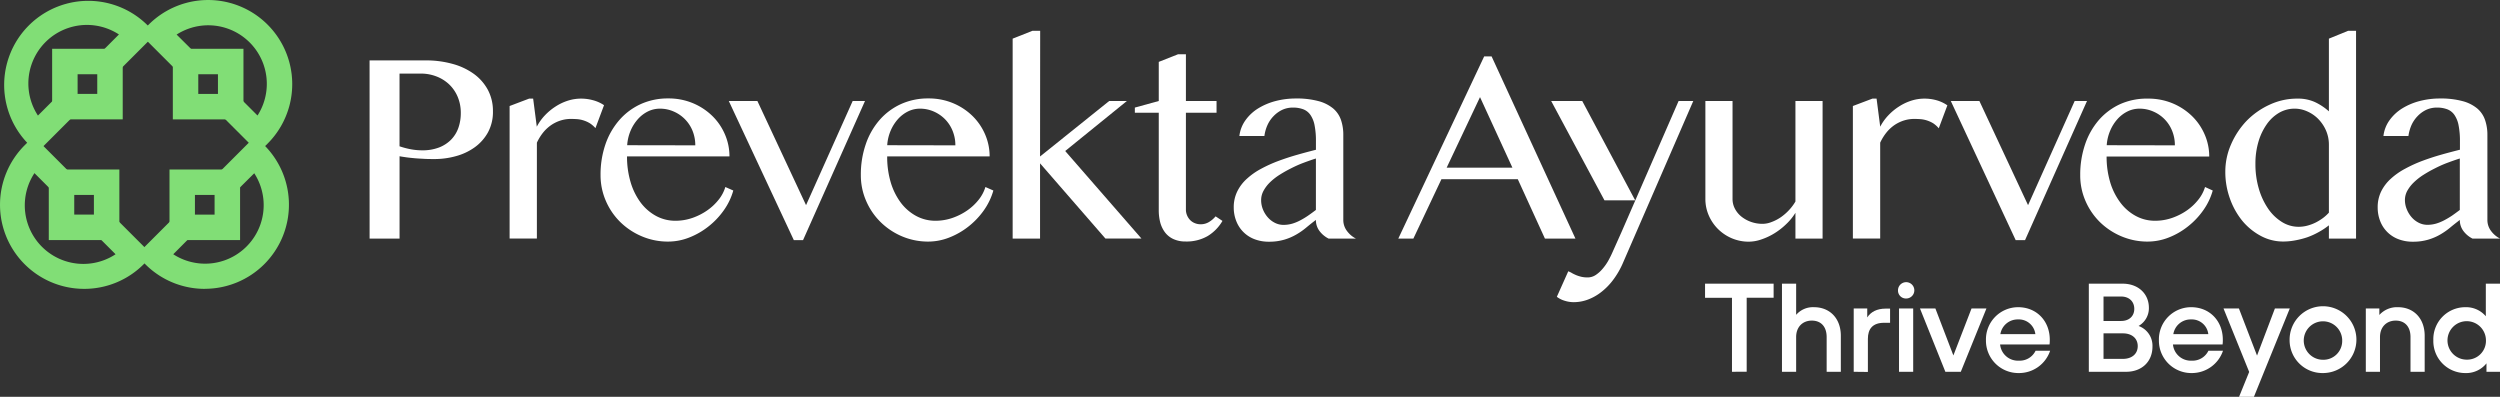
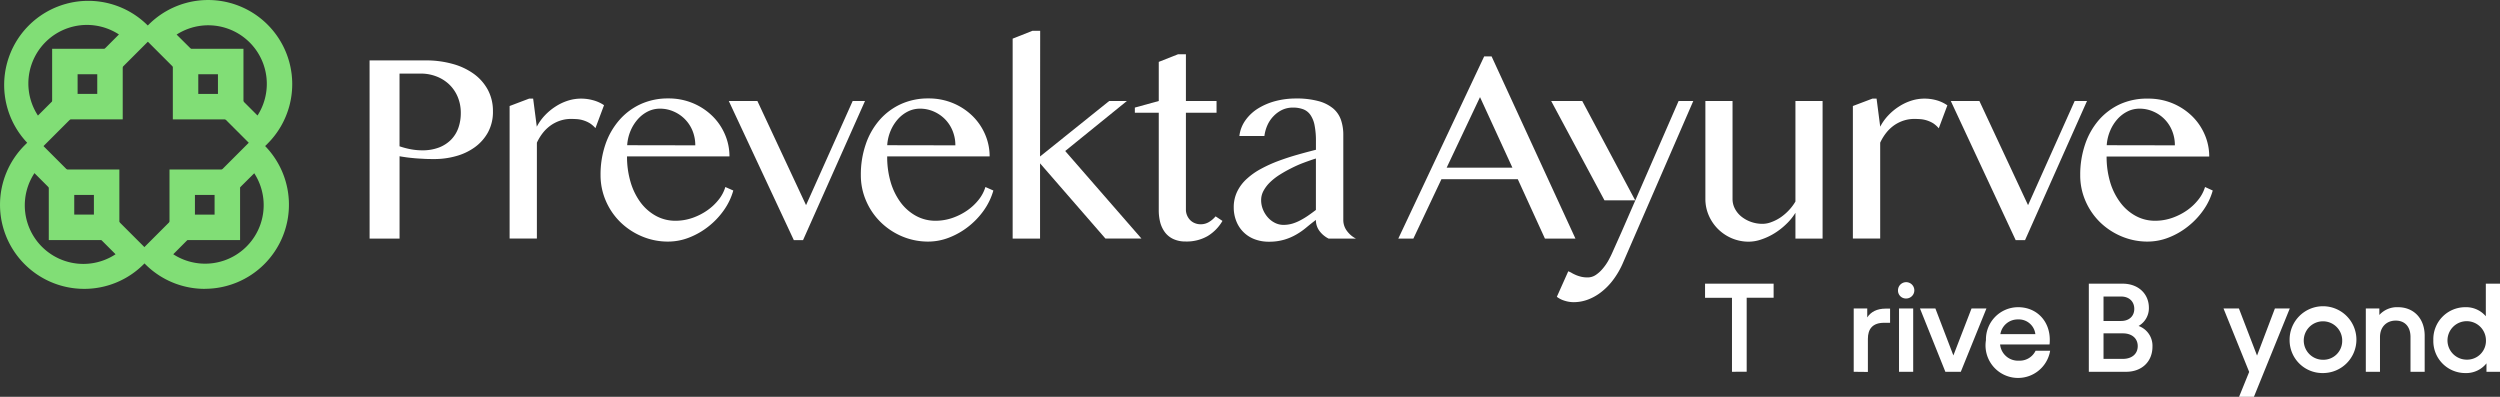
<svg xmlns="http://www.w3.org/2000/svg" viewBox="0 0 811.21 128.76">
  <rect x="0" y="0" width="811.21" height="128.76" fill="#333333" stroke="none" />
  <defs>
    <style>.cls-1{fill:#fff;}.cls-2{fill:#81de76;}</style>
  </defs>
  <g data-name="Layer 2" id="Layer_2">
    <g data-name="Layer 1" id="Layer_1-2">
      <path d="M562,120.64v-24h-8.74V92.05h22.25v4.56h-8.74v24Z" class="cls-1" />
-       <path d="M578.22,120.64V92.05h4.6v10.11a7.19,7.19,0,0,1,5.8-2.48c5.09,0,8.7,3.6,8.7,9.28v11.68h-4.6V109.37c0-3.36-1.82-5.34-4.81-5.34s-5.09,2.07-5.09,5.34v11.27Z" class="cls-1" />
      <path d="M601.5,120.64V100.09h4.39V103c1.16-1.78,3.1-2.86,6-2.86h1.41v4.6h-1.94c-3.73,0-5.26,2-5.26,5.22v10.73Z" class="cls-1" />
      <path d="M615.87,94.25a2.65,2.65,0,1,1,2.65,2.61A2.57,2.57,0,0,1,615.87,94.25Zm.33,26.39V100.09h4.6v20.55Z" class="cls-1" />
      <path d="M631.24,120.64,623,100.09h5l5.84,15.25,5.89-15.25h4.84l-8.32,20.55Z" class="cls-1" />
-       <path d="M644.41,110.36a10.45,10.45,0,0,1,10.44-10.68c6,0,10.27,4.47,10.27,10.56a9.75,9.75,0,0,1-.08,1.53H649a5.82,5.82,0,0,0,6.09,5.26,5.73,5.73,0,0,0,5.43-3.23h4.72a10.64,10.64,0,0,1-10.15,7.25A10.52,10.52,0,0,1,644.41,110.36Zm4.68-1.94h11.35a5.4,5.4,0,0,0-5.63-4.77A5.68,5.68,0,0,0,649.09,108.42Z" class="cls-1" />
+       <path d="M644.41,110.36a10.45,10.45,0,0,1,10.44-10.68c6,0,10.27,4.47,10.27,10.56a9.75,9.75,0,0,1-.08,1.53H649a5.82,5.82,0,0,0,6.09,5.26,5.73,5.73,0,0,0,5.43-3.23h4.72A10.52,10.52,0,0,1,644.41,110.36Zm4.68-1.94h11.35a5.4,5.4,0,0,0-5.63-4.77A5.68,5.68,0,0,0,649.09,108.42Z" class="cls-1" />
      <path d="M677.79,120.64V92.05h11c5,0,8.49,3.24,8.49,7.83a6.63,6.63,0,0,1-3.35,5.89,6.81,6.81,0,0,1,4.51,6.71c0,4.8-3.39,8.16-8.57,8.16Zm4.77-16.49h5.71c2.61,0,4.27-1.57,4.27-3.93s-1.66-4-4.27-4h-5.71Zm0,12.3h6.29c2.9,0,4.81-1.61,4.81-4.14s-1.91-4.14-4.81-4.14h-6.29Z" class="cls-1" />
-       <path d="M700.53,110.36A10.45,10.45,0,0,1,711,99.68c6,0,10.27,4.47,10.27,10.56a9.75,9.75,0,0,1-.08,1.53H705.09a5.82,5.82,0,0,0,6.09,5.26,5.72,5.72,0,0,0,5.42-3.23h4.73a10.66,10.66,0,0,1-10.15,7.25A10.52,10.52,0,0,1,700.53,110.36Zm4.68-1.94h11.35a5.39,5.39,0,0,0-5.63-4.77A5.68,5.68,0,0,0,705.21,108.42Z" class="cls-1" />
      <path d="M726.54,128.76l3.28-8.08-8.33-20.59h5l5.88,15.29,5.8-15.29H743l-11.64,28.67Z" class="cls-1" />
      <path d="M742.94,110.36a10.84,10.84,0,1,1,10.86,10.69A10.65,10.65,0,0,1,742.94,110.36Zm17.07,0a6.24,6.24,0,1,0-6.21,6.38A6.1,6.1,0,0,0,760,110.36Z" class="cls-1" />
      <path d="M767.67,120.64V100.09h4.39v2.11a7.71,7.71,0,0,1,6.05-2.52c5.06,0,8.66,3.6,8.66,9.28v11.68h-4.6V109.37c0-3.36-1.82-5.34-4.8-5.34s-5.1,2.07-5.1,5.34v11.27Z" class="cls-1" />
      <path d="M789.58,110.36a10.36,10.36,0,0,1,10.36-10.68,8.4,8.4,0,0,1,6.67,2.94V92.05h4.6v28.59h-4.39V117.9a8.4,8.4,0,0,1-6.88,3.15A10.36,10.36,0,0,1,789.58,110.36Zm17.07,0a6.24,6.24,0,1,0-6.21,6.34A6.1,6.1,0,0,0,806.65,110.36Z" class="cls-1" />
      <path d="M12,49.51,9.07,46.58A27.29,27.29,0,0,1,47.67,8l2.92,2.92-12,12L32.78,17l5.81-5.82A19,19,0,0,0,12.31,37.5l5.82-5.82L24,37.52Z" class="cls-2" />
      <path d="M39.82,38.73H16.92V15.83h22.9ZM25.18,30.47h6.38V24.09H25.18Z" class="cls-2" />
      <path d="M83.91,49.51l-12-12,5.84-5.84,5.81,5.81A19,19,0,0,0,57.31,11.22L63.13,17l-5.84,5.84-12-12L48.23,8a27.29,27.29,0,0,1,38.6,38.6Z" class="cls-2" />
      <path d="M79,38.74H56.08V15.83H79ZM64.34,30.48h6.38V24.09H64.34Z" class="cls-2" />
      <path d="M66.44,93.73a27.22,27.22,0,0,1-19.3-8l-2.92-2.92,12-12L62,76.69,56.22,82.5A19,19,0,0,0,82.5,56.22L76.68,62,70.84,56.2l12-12,2.92,2.92a27.29,27.29,0,0,1-19.3,46.59Z" class="cls-2" />
      <path d="M77.9,77.9H55V55H77.9ZM63.25,69.64h6.38V63.25H63.25Z" class="cls-2" />
      <path d="M27.28,93.73A27.29,27.29,0,0,1,8,47.14l2.92-2.92,12,12L17,62l-5.82-5.82A19,19,0,0,0,37.5,82.5l-5.82-5.82,5.84-5.84,12,12-2.92,2.92A27.22,27.22,0,0,1,27.28,93.73Z" class="cls-2" />
      <path d="M38.73,77.9H15.83V55h22.9ZM24.09,69.63h6.38V63.25H24.09Z" class="cls-2" />
      <path d="M119.92,19.6h18.31a31.81,31.81,0,0,1,8.5,1.1,21.4,21.4,0,0,1,6.92,3.2,15.48,15.48,0,0,1,4.62,5.19,14.45,14.45,0,0,1,1.68,7A13.8,13.8,0,0,1,158.31,43,14.67,14.67,0,0,1,154,47.82a18.8,18.8,0,0,1-6.08,2.85,25.79,25.79,0,0,1-6.93.94c-1,0-2.08,0-3.19-.06s-2.16-.11-3.18-.2-2-.19-2.83-.31-1.59-.23-2.14-.34V77.43h-9.72Zm9.72,27.87a27.1,27.1,0,0,0,3.53.94,20.32,20.32,0,0,0,3.84.37,14.88,14.88,0,0,0,5.49-.94,11.11,11.11,0,0,0,3.93-2.58,10.46,10.46,0,0,0,2.33-3.84,14.25,14.25,0,0,0,.76-4.7,13.33,13.33,0,0,0-1-5.28,12,12,0,0,0-2.77-4.05,12.45,12.45,0,0,0-4.14-2.59,13.8,13.8,0,0,0-5.08-.92h-6.89Z" class="cls-1" />
      <path d="M171.69,32H173l1.18,9.11a16.26,16.26,0,0,1,2.61-3.66,18.64,18.64,0,0,1,3.47-2.88,16.72,16.72,0,0,1,4-1.9,14,14,0,0,1,4.3-.67,14.42,14.42,0,0,1,3.86.52A11.74,11.74,0,0,1,196,34.13l-2.79,7.45A8.67,8.67,0,0,0,191.4,40a9.6,9.6,0,0,0-2-.91,9.11,9.11,0,0,0-2.05-.42c-.7-.05-1.4-.08-2.1-.08a11.15,11.15,0,0,0-3.24.48,11.6,11.6,0,0,0-3,1.41,12.46,12.46,0,0,0-2.67,2.4,16,16,0,0,0-2.13,3.42v31.1h-8.85v-43Z" class="cls-1" />
      <path d="M216.8,78.39a21.57,21.57,0,0,1-8.52-1.7,22.36,22.36,0,0,1-7-4.63,21.55,21.55,0,0,1-4.69-6.87,20.85,20.85,0,0,1-1.72-8.39,30.21,30.21,0,0,1,1.57-9.92A23.58,23.58,0,0,1,200.93,39a20.47,20.47,0,0,1,6.91-5.19,21.11,21.11,0,0,1,9-1.87,20.44,20.44,0,0,1,8,1.54,20.13,20.13,0,0,1,6.3,4.15,18.53,18.53,0,0,1,4.1,6,17.92,17.92,0,0,1,1.46,7.11H203.46a28.82,28.82,0,0,0,1.15,8.33,21.15,21.15,0,0,0,3.25,6.63,15.59,15.59,0,0,0,5,4.36,13.08,13.08,0,0,0,6.33,1.57,16.7,16.7,0,0,0,5.54-.94,19.65,19.65,0,0,0,4.81-2.46,17.31,17.31,0,0,0,3.69-3.49,12,12,0,0,0,2.13-4.06l2.58,1.14a20.64,20.64,0,0,1-3.1,6.45,24.9,24.9,0,0,1-5,5.25,24.22,24.22,0,0,1-6.22,3.56A18.59,18.59,0,0,1,216.8,78.39Zm8.81-31.23a12.45,12.45,0,0,0-.89-4.71,11.49,11.49,0,0,0-6.13-6.27,10.9,10.9,0,0,0-4.49-.92,8.72,8.72,0,0,0-3.84.89A10.85,10.85,0,0,0,207,38.64a13.68,13.68,0,0,0-2.38,3.77,14.51,14.51,0,0,0-1.11,4.71Z" class="cls-1" />
      <path d="M245.76,32.77l15.79,33.8,15.13-33.8h4l-20.1,45.14h-3L236.48,32.77Z" class="cls-1" />
      <path d="M301.22,78.39a21.65,21.65,0,0,1-8.53-1.7,22.31,22.31,0,0,1-6.95-4.63,21.55,21.55,0,0,1-4.69-6.87,20.69,20.69,0,0,1-1.72-8.39,30.21,30.21,0,0,1,1.57-9.92A23.4,23.4,0,0,1,285.35,39a20.47,20.47,0,0,1,6.91-5.19,21.1,21.1,0,0,1,9-1.87,20.45,20.45,0,0,1,8,1.54,20.13,20.13,0,0,1,6.3,4.15,18.69,18.69,0,0,1,4.1,6,17.92,17.92,0,0,1,1.46,7.11H287.88A28.82,28.82,0,0,0,289,59.07a21.15,21.15,0,0,0,3.25,6.63,15.48,15.48,0,0,0,5,4.36,13.07,13.07,0,0,0,6.32,1.57,16.66,16.66,0,0,0,5.54-.94,19.71,19.71,0,0,0,4.82-2.46,17.31,17.31,0,0,0,3.69-3.49,12.32,12.32,0,0,0,2.13-4.06l2.58,1.14a21.09,21.09,0,0,1-3.1,6.45,25.15,25.15,0,0,1-5,5.25A24.22,24.22,0,0,1,308,77.08,18.63,18.63,0,0,1,301.22,78.39ZM310,47.16a12.27,12.27,0,0,0-.9-4.71,11.4,11.4,0,0,0-2.46-3.77,11.73,11.73,0,0,0-3.66-2.5,11,11,0,0,0-4.49-.92,8.72,8.72,0,0,0-3.84.89,10.85,10.85,0,0,0-3.27,2.49A13.68,13.68,0,0,0,289,42.41a14.25,14.25,0,0,0-1.11,4.71Z" class="cls-1" />
      <path d="M337.48,50.78l22.42-18h5.75L345.64,49l24.73,28.39H358.68L337.48,53V77.43h-8.89V12.54L335,10h2.52Z" class="cls-1" />
      <path d="M382.28,17.6h2.53V32.77h9.94v3.8h-9.94V68a4.66,4.66,0,0,0,.37,1.87,4.94,4.94,0,0,0,1,1.53,4.34,4.34,0,0,0,1.5,1,4.8,4.8,0,0,0,1.92.37,5.09,5.09,0,0,0,2.71-.74,8.47,8.47,0,0,0,2.13-1.83l2.23,1.48a13.86,13.86,0,0,1-4.76,4.89,13.63,13.63,0,0,1-7.24,1.79,9.2,9.2,0,0,1-3.88-.77,7.17,7.17,0,0,1-2.72-2.13,9.41,9.41,0,0,1-1.59-3.27A15.8,15.8,0,0,1,376,68V36.57h-7.76V34.91L376,32.77V20.08Z" class="cls-1" />
      <path d="M431.13,77.43A8.32,8.32,0,0,1,428.19,75a5.87,5.87,0,0,1-1.2-3.64c-1.05.79-2.07,1.6-3.08,2.44a22,22,0,0,1-3.27,2.29,17.61,17.61,0,0,1-3.92,1.68,17.14,17.14,0,0,1-5,.66,12.74,12.74,0,0,1-4.74-.85,10.17,10.17,0,0,1-5.84-5.87,11.86,11.86,0,0,1-.81-4.4,11.57,11.57,0,0,1,1.14-5.19A13.46,13.46,0,0,1,404.6,58a22.57,22.57,0,0,1,4.6-3.23,44.53,44.53,0,0,1,5.58-2.53c2-.74,4-1.4,6.1-2S425,49.1,427,48.6V45.81a25.68,25.68,0,0,0-.44-5.14,8.85,8.85,0,0,0-1.35-3.38,5,5,0,0,0-2.33-1.83,9.32,9.32,0,0,0-3.38-.55,8.06,8.06,0,0,0-3.45.74,9.58,9.58,0,0,0-2.77,2,10.18,10.18,0,0,0-2,2.92,12.61,12.61,0,0,0-1,3.55h-8.12a10.94,10.94,0,0,1,2-5.14,14.23,14.23,0,0,1,4.12-3.82,20.71,20.71,0,0,1,5.65-2.38,25.8,25.8,0,0,1,6.56-.82,26.88,26.88,0,0,1,7.33.85,12.45,12.45,0,0,1,4.75,2.37,8.5,8.5,0,0,1,2.55,3.73,14.75,14.75,0,0,1,.76,4.86V71.32a5.87,5.87,0,0,0,1.2,3.64A8.26,8.26,0,0,0,440,77.43Zm-4.14-26c-1.28.4-2.6.87-4,1.39s-2.7,1.11-4,1.77a42.3,42.3,0,0,0-3.75,2.11,19,19,0,0,0-3.14,2.45A11.41,11.41,0,0,0,410,61.9a6.25,6.25,0,0,0-.78,3,7.93,7.93,0,0,0,.61,3.12,8.8,8.8,0,0,0,1.61,2.57,7.52,7.52,0,0,0,2.31,1.75,6.14,6.14,0,0,0,2.7.63,10.2,10.2,0,0,0,2.84-.39,14,14,0,0,0,2.61-1.07A25.3,25.3,0,0,0,424.41,70c.85-.58,1.7-1.21,2.58-1.88Z" class="cls-1" />
      <path d="M484,18.3l27.21,59.13h-9.9l-8.81-19.28H467.72l-9.11,19.28h-4.89L481.59,18.3ZM469.42,54.4h21.33L480.24,31.51Z" class="cls-1" />
      <path d="M544.68,32.77,526.14,75.33l-3,6.71c-.36.82-.8,1.69-1.32,2.63A16.76,16.76,0,0,1,520,87.24a10.54,10.54,0,0,1-2.23,2,4.74,4.74,0,0,1-2.61.78,9.1,9.1,0,0,1-2.05-.21,12,12,0,0,1-1.69-.54c-.51-.23-1-.45-1.39-.69s-.81-.41-1.15-.56l-3.71,8.29a7.81,7.81,0,0,0,2.48,1.26,9.93,9.93,0,0,0,3.06.48,13.26,13.26,0,0,0,4.32-.76,16.14,16.14,0,0,0,4.31-2.34,20.35,20.35,0,0,0,4-4,26.58,26.58,0,0,0,3.29-5.66l22.81-52.51ZM530.59,65,513.41,32.77H503.33L520.62,65Z" class="cls-1" />
      <path d="M562.18,32.77V64.56a6.74,6.74,0,0,0,.76,3.14,8.06,8.06,0,0,0,2.12,2.58A10.7,10.7,0,0,0,568.18,72a11.2,11.2,0,0,0,3.81.63,8,8,0,0,0,2.81-.57,13.65,13.65,0,0,0,3-1.54,16.22,16.22,0,0,0,2.68-2.32,15.52,15.52,0,0,0,2.11-2.81V32.77h8.81V77.43h-8.81V69.05a18,18,0,0,1-2.94,3.62,22.15,22.15,0,0,1-3.82,3,20.38,20.38,0,0,1-4.23,2,12.7,12.7,0,0,1-4.14.75,14,14,0,0,1-5.49-1.09,14.29,14.29,0,0,1-4.49-3,14.14,14.14,0,0,1-3-4.4,13.24,13.24,0,0,1-1.11-5.37V32.77Z" class="cls-1" />
      <path d="M607.57,32h1.35l1.18,9.11a16,16,0,0,1,2.61-3.66,18.32,18.32,0,0,1,3.47-2.88,16.54,16.54,0,0,1,4-1.9,14,14,0,0,1,4.3-.67,14.42,14.42,0,0,1,3.86.52,11.74,11.74,0,0,1,3.55,1.66l-2.79,7.45A8.67,8.67,0,0,0,627.28,40a9.6,9.6,0,0,0-2-.91,9.11,9.11,0,0,0-2.05-.42c-.7-.05-1.4-.08-2.1-.08a11.22,11.22,0,0,0-3.25.48,11.91,11.91,0,0,0-3,1.41,12.41,12.41,0,0,0-2.66,2.4,16,16,0,0,0-2.13,3.42v31.1h-8.86v-43Z" class="cls-1" />
      <path d="M642.28,32.77l15.79,33.8,15.13-33.8h4l-20.1,45.14h-3.05L633,32.77Z" class="cls-1" />
      <path d="M696.91,78.39a21.58,21.58,0,0,1-8.53-1.7,22.36,22.36,0,0,1-7-4.63,21.69,21.69,0,0,1-4.68-6.87A20.69,20.69,0,0,1,675,56.8a30.48,30.48,0,0,1,1.57-9.92A23.58,23.58,0,0,1,681,39a20.47,20.47,0,0,1,6.91-5.19A21.11,21.11,0,0,1,697,32a20.44,20.44,0,0,1,8,1.54,20.13,20.13,0,0,1,6.3,4.15,18.53,18.53,0,0,1,4.1,6,17.75,17.75,0,0,1,1.46,7.11H683.56a28.82,28.82,0,0,0,1.16,8.33A20.94,20.94,0,0,0,688,65.7a15.38,15.38,0,0,0,5,4.36,13,13,0,0,0,6.32,1.57,16.7,16.7,0,0,0,5.54-.94,19.71,19.71,0,0,0,4.82-2.46,17.26,17.26,0,0,0,3.68-3.49,12.17,12.17,0,0,0,2.14-4.06L718,61.82a20.64,20.64,0,0,1-3.1,6.45,24.9,24.9,0,0,1-5,5.25,24,24,0,0,1-6.21,3.56A18.67,18.67,0,0,1,696.91,78.39Zm8.8-31.23a12.26,12.26,0,0,0-.89-4.71,11.4,11.4,0,0,0-6.13-6.27,10.9,10.9,0,0,0-4.49-.92,8.75,8.75,0,0,0-3.84.89,10.85,10.85,0,0,0-3.27,2.49,13.43,13.43,0,0,0-2.37,3.77,14.26,14.26,0,0,0-1.12,4.71Z" class="cls-1" />
-       <path d="M755.69,73.11a22.75,22.75,0,0,1-3.32,2.2A23.83,23.83,0,0,1,748.65,77a28,28,0,0,1-3.91,1,21.21,21.21,0,0,1-3.83.37,15.24,15.24,0,0,1-7.35-1.84,20,20,0,0,1-6-4.92,24.12,24.12,0,0,1-4-7.22,25.48,25.48,0,0,1-1.48-8.7,21.87,21.87,0,0,1,1.85-8.81,26,26,0,0,1,5-7.61A24.93,24.93,0,0,1,736.39,34a21,21,0,0,1,9.09-2,13.22,13.22,0,0,1,5.69,1.13,18.65,18.65,0,0,1,4.52,3V12.54L761.92,10h2.58V77.43h-8.81Zm0-26.12a11.51,11.51,0,0,0-1-4.78,12.56,12.56,0,0,0-2.55-3.7,11.52,11.52,0,0,0-3.56-2.4,10,10,0,0,0-9,.46,12.75,12.75,0,0,0-4,3.68,19.16,19.16,0,0,0-2.73,5.67,24.84,24.84,0,0,0-1,7.26,28,28,0,0,0,1.09,8,22.75,22.75,0,0,0,3,6.48A15.08,15.08,0,0,0,740.4,72a10.18,10.18,0,0,0,5.48,1.59,11,11,0,0,0,2.81-.37,14.08,14.08,0,0,0,2.68-1,16.84,16.84,0,0,0,2.38-1.46A13.86,13.86,0,0,0,755.69,69Z" class="cls-1" />
-       <path d="M802.31,77.43A8.32,8.32,0,0,1,799.37,75a5.87,5.87,0,0,1-1.2-3.64c-1,.79-2.07,1.6-3.07,2.44a23,23,0,0,1-3.27,2.29,17.9,17.9,0,0,1-3.93,1.68,17.09,17.09,0,0,1-5,.66,12.69,12.69,0,0,1-4.73-.85,10.15,10.15,0,0,1-5.85-5.87,12.07,12.07,0,0,1-.8-4.4,11.57,11.57,0,0,1,1.13-5.19A13.78,13.78,0,0,1,775.78,58a22.57,22.57,0,0,1,4.6-3.23A44.53,44.53,0,0,1,786,52.2c2-.74,4-1.4,6.11-2s4.12-1.12,6.1-1.62V45.81a25.68,25.68,0,0,0-.44-5.14,8.85,8.85,0,0,0-1.35-3.38,5,5,0,0,0-2.33-1.83,9.28,9.28,0,0,0-3.38-.55,8.06,8.06,0,0,0-3.45.74,9.53,9.53,0,0,0-2.76,2,10.21,10.21,0,0,0-2,2.92,13,13,0,0,0-1,3.55h-8.11a10.82,10.82,0,0,1,2-5.14,14.36,14.36,0,0,1,4.12-3.82,20.71,20.71,0,0,1,5.65-2.38,25.92,25.92,0,0,1,6.56-.82,26.88,26.88,0,0,1,7.33.85,12.37,12.37,0,0,1,4.75,2.37,8.5,8.5,0,0,1,2.55,3.73,14.74,14.74,0,0,1,.77,4.86V71.32a5.87,5.87,0,0,0,1.2,3.64,8.23,8.23,0,0,0,2.94,2.47Zm-4.14-26c-1.28.4-2.6.87-4,1.39s-2.7,1.11-4,1.77a42.3,42.3,0,0,0-3.75,2.11,19.4,19.4,0,0,0-3.14,2.45,11.66,11.66,0,0,0-2.14,2.74,6.25,6.25,0,0,0-.78,3A7.93,7.93,0,0,0,781,68a9,9,0,0,0,1.61,2.57,7.52,7.52,0,0,0,2.31,1.75,6.22,6.22,0,0,0,2.71.63,10.18,10.18,0,0,0,2.83-.39,14.42,14.42,0,0,0,2.62-1.07A27.79,27.79,0,0,0,795.6,70c.84-.58,1.7-1.21,2.57-1.88Z" class="cls-1" />
    </g>
  </g>
</svg>